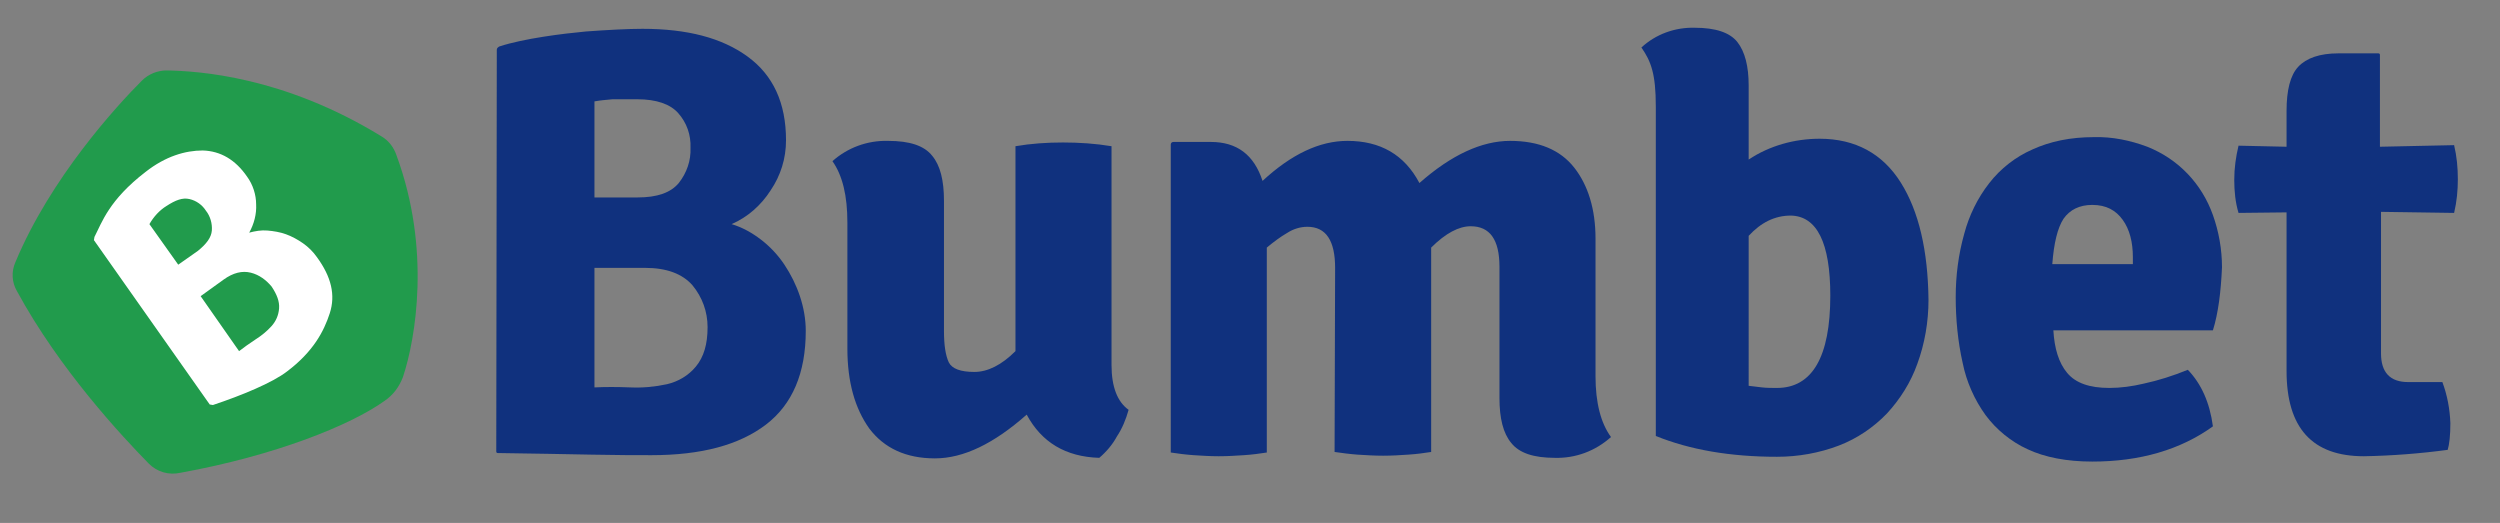
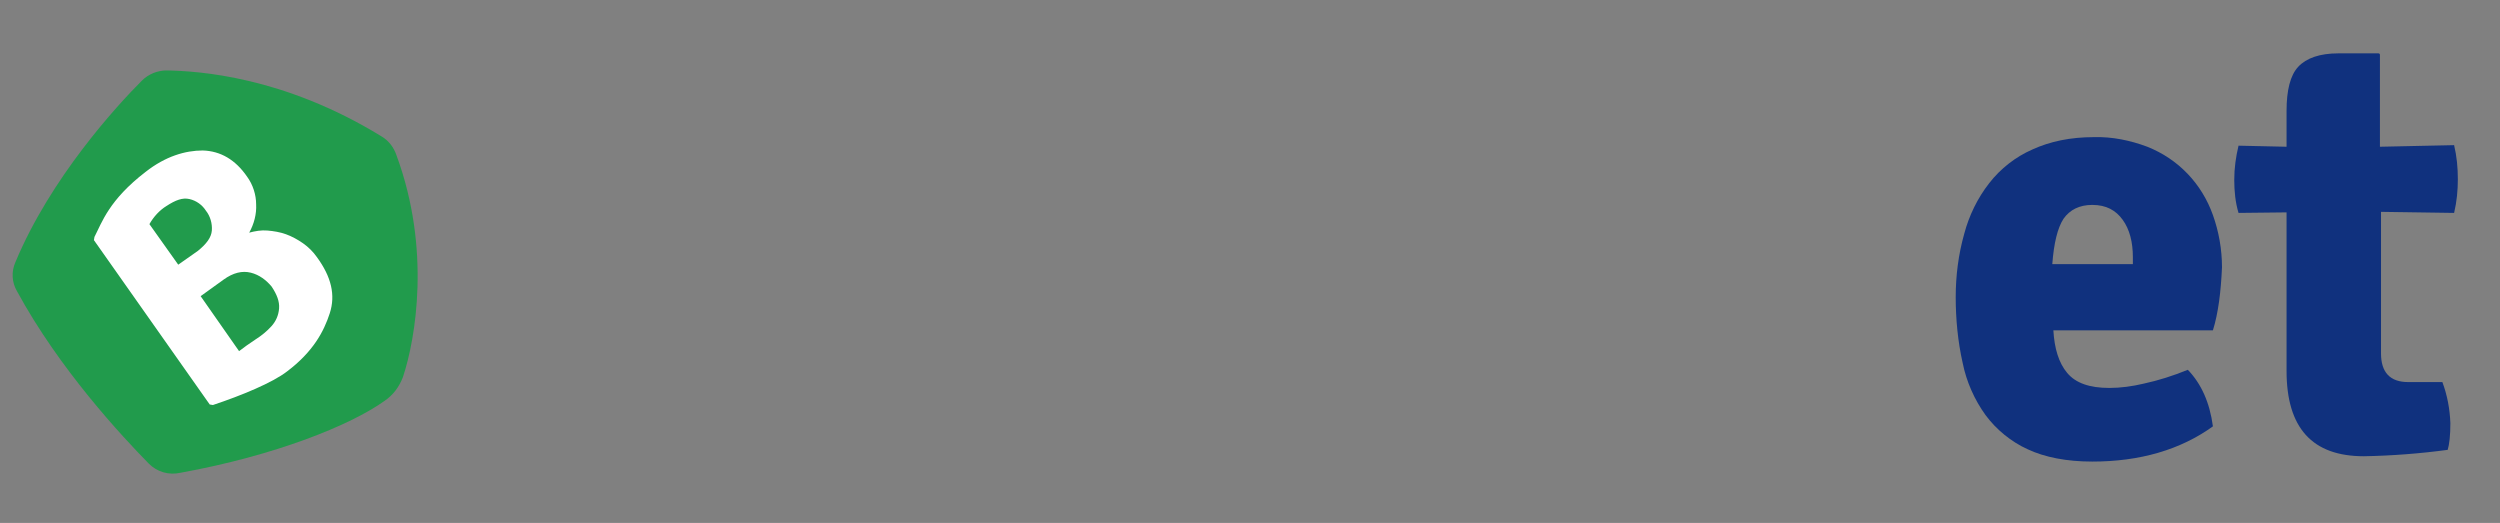
<svg xmlns="http://www.w3.org/2000/svg" version="1.1" id="Warstwa_3" x="0px" y="0px" viewBox="0 0 468.5 98" style="enable-background:new 0 0 468.5 98;" xml:space="preserve">
  <rect x="0" y="0" width="468.5" height="98" fill="#808080" stroke="none" />
  <style type="text/css">
	.st0{fill:#10317E;}
	.st1{fill:#FFFFFF;}
	.st2{fill:#219B4C;}
</style>
  <g>
-     <path class="st0" d="M93.1,9.3c0-0.3,0.3-0.5,0.5-0.6c4.6-1.5,11.9-2.4,16.2-2.8c4.1-0.3,8-0.5,10.6-0.5c8.4,0,14.9,1.7,19.7,5.2   c4.8,3.5,7.2,8.7,7.2,15.7c0,3.4-1,6.6-2.9,9.4c-1.8,2.8-4.3,5-7.3,6.3c2,0.6,3.8,1.6,5.5,2.9s3.2,2.9,4.4,4.7   c1.2,1.8,2.2,3.8,2.9,5.9s1.1,4.3,1.1,6.5c0,7.9-2.5,13.8-7.5,17.6s-12.1,5.7-21.4,5.7c-2.8,0-6.6,0-11.3-0.1   c-4.6-0.1-11-0.2-17.5-0.3c-0.2,0-0.3-0.1-0.3-0.3L93.1,9.3L93.1,9.3z M111.4,19v18h8.1c3.7,0,6.2-0.9,7.7-2.7   c1.5-1.9,2.3-4.2,2.2-6.6c0.1-2.4-0.7-4.7-2.3-6.5c-1.5-1.7-4.1-2.6-7.7-2.6c-1.8,0-3.3,0-4.6,0C113.7,18.7,112.5,18.8,111.4,19    M120.9,50.2h-9.5v22.4c2-0.1,4.2-0.1,6.7,0c2.3,0.1,4.6-0.1,6.9-0.6c2.1-0.5,4-1.6,5.4-3.3c1.5-1.8,2.2-4.2,2.2-7.4   c0-2.9-1-5.6-2.8-7.8C127.9,51.3,124.9,50.2,120.9,50.2" />
-     <path class="st0" d="M158.8,65.3V41.7c0-5-0.9-8.8-2.8-11.5c2.8-2.5,6.5-3.9,10.4-3.8c4.1,0,6.8,0.9,8.3,2.8   c1.5,1.8,2.2,4.6,2.2,8.4V62c0,2.7,0.3,4.6,0.9,5.9c0.6,1.2,2.2,1.8,4.8,1.8c2.5,0,5.1-1.3,7.7-3.9V27.4c2.9-0.5,5.9-0.7,8.9-0.7   s6.1,0.2,9.1,0.7v41c0,4.1,1.1,6.9,3.2,8.4c-0.5,1.8-1.2,3.5-2.2,5c-0.8,1.5-2,2.9-3.3,4c-6.3-0.2-10.8-2.9-13.6-8.1   c-6.1,5.4-11.8,8.2-17.2,8.2s-9.5-1.9-12.3-5.6C160.2,76.5,158.8,71.6,158.8,65.3" />
-     <path class="st0" d="M250.2,50.2c0-5.1-1.7-7.7-5.2-7.7c-1.3,0-2.6,0.4-3.7,1.1c-1.4,0.8-2.7,1.8-3.9,2.8v38.4   c-1.3,0.2-2.7,0.4-4.3,0.5c-1.5,0.1-3.1,0.2-4.7,0.2s-3.2-0.1-4.7-0.2c-1.5-0.1-3-0.3-4.3-0.5V27.1c0-0.3,0.2-0.5,0.5-0.5h7   c4.9,0,8.1,2.4,9.7,7.3c5.4-5,10.7-7.5,15.9-7.5c6.2,0,10.7,2.6,13.5,7.9c6-5.3,11.7-7.9,17-7.9c5.4,0,9.4,1.7,12,5s4,7.8,4,13.3   v25.8c0,5,1,8.8,2.9,11.4c-2.9,2.6-6.6,4-10.5,3.9c-4,0-6.7-0.9-8.2-2.8c-1.5-1.8-2.2-4.6-2.2-8.4V50c0-5.1-1.8-7.6-5.4-7.6   c-2.2,0-4.7,1.3-7.4,4v38.3c-1.3,0.2-2.7,0.4-4.3,0.5c-1.5,0.1-3.1,0.2-4.7,0.2s-3.2-0.1-4.8-0.2c-1.4-0.1-2.9-0.3-4.3-0.5   L250.2,50.2z" />
    <path class="st0" d="M414.7,61.9h-29.9c0.2,3.4,1,6.1,2.6,8s4.2,2.8,7.9,2.8c2.1,0,4.3-0.3,6.4-0.8c2.8-0.6,5.6-1.5,8.3-2.6   c2.5,2.6,4.1,6.1,4.7,10.6c-6.1,4.4-13.7,6.6-22.6,6.6c-4.8,0-8.9-0.8-12.1-2.3c-3.1-1.4-5.9-3.7-7.9-6.4c-2.1-2.9-3.6-6.3-4.3-9.8   c-0.9-4-1.3-8.2-1.3-12.3c0-4,0.5-8,1.6-11.9c0.9-3.4,2.5-6.7,4.7-9.5c2.1-2.7,4.9-4.9,8.1-6.3c3.3-1.5,7.1-2.3,11.5-2.3   c3.4-0.1,6.8,0.6,10,1.8c5.8,2.3,10.2,6.9,12.3,12.8c1.1,3.1,1.7,6.4,1.7,9.8C416.2,54.7,415.7,58.7,414.7,61.9 M384.6,49.5h15.1   v-1.3c0-2.8-0.6-5.2-1.9-7s-3.1-2.8-5.7-2.8c-2.4,0-4.2,0.9-5.4,2.6C385.6,42.7,384.9,45.5,384.6,49.5" />
-     <path class="st0" d="M356.2,34.2c-3.4-5.4-8.5-8.2-15.2-8.2c-4.7,0-9.4,1.3-13.3,3.9V27l0,0V16c0-3.6-0.7-6.3-2.1-8.1   s-4.1-2.7-8-2.7c-3.7-0.1-7.3,1.2-10,3.7c1.8,2.6,2.7,4.9,2.7,11.1v1.1l0,0v60.6c6.4,2.6,14,3.9,22.7,3.9c4,0,7.9-0.7,11.6-2.1   c3.4-1.3,6.5-3.4,9-6c2.5-2.7,4.5-5.9,5.7-9.3c1.4-3.8,2.1-7.9,2.1-12C361.3,47,359.6,39.6,356.2,34.2z M333,72.7   c-1,0-1.9,0-2.8-0.1c-0.8-0.1-1.7-0.2-2.5-0.3V44.2c2.3-2.5,4.9-3.8,7.9-3.8c4.9,0.1,7.4,5.1,7.4,15C343,66.9,339.6,72.7,333,72.7z   " />
    <path class="st0" d="M459.9,27.2c0.5,2.1,0.7,4.2,0.7,6.4c0,2.1-0.2,4.2-0.7,6.3l-13.7-0.2v26.5c0,3.6,1.7,5.4,5.1,5.4h6.4   c0.9,2.4,1.4,5,1.5,7.7c0,2.3-0.2,4-0.5,5c-5.2,0.7-10.4,1.1-15.7,1.2c-9.7,0-14.5-5.3-14.5-16V39.8l-9,0.1c-0.6-2-0.8-4.1-0.8-6.2   c0-2.2,0.3-4.3,0.8-6.4l9,0.2v-6.7c0-3.9,0.7-6.7,2.2-8.3c1.5-1.6,4-2.5,7.5-2.5h7.5c0.2,0,0.3,0.1,0.3,0.3v0.5v16.7L459.9,27.2z" />
    <polygon class="st1" points="39.7,18.6 60.2,34.1 68.4,61.4 59.8,72.6 36,83.2 7.7,45.5 27.9,21.8  " />
    <path class="st2" d="M39.7,43.2c0.1-1.3-0.3-2.7-1.1-3.7c-0.7-1.1-1.8-1.9-3.1-2.2c-1.3-0.3-2.6,0.2-4.3,1.3   c-1.3,0.8-2.4,2-3.2,3.4l5.4,7.6l3.7-2.6C38.7,45.7,39.6,44.5,39.7,43.2z" />
    <path class="st2" d="M47,51.1c-1.6-0.4-3.3,0-5.1,1.3l-4.3,3.1l7.2,10.3c0.9-0.7,1.9-1.4,3.1-2.2c1.1-0.7,2.1-1.5,3-2.5   c0.8-0.9,1.3-2,1.4-3.3s-0.4-2.6-1.4-4.1C49.9,52.5,48.6,51.5,47,51.1z" />
    <path class="st2" d="M74.3,29.1c-0.5-1.5-1.5-2.8-2.9-3.6C53.1,14.3,37.2,13.3,31.2,13.2c-1.7,0-3.4,0.7-4.6,1.9   c-4.7,4.7-17.1,18.2-23.7,34c-0.8,1.8-0.7,3.8,0.3,5.5c8,14.7,19.7,27.2,24.7,32.3c1.5,1.5,3.7,2.2,5.9,1.7   c17.7-3.2,31.9-8.9,38.3-13.5c1.6-1.1,2.7-2.6,3.4-4.4C77.9,63.5,80.8,46.7,74.3,29.1z M61.8,58.7c-1.1,3.4-3.1,7.2-8,10.9   c-2.7,2.1-8.5,4.5-13.9,6.3l-0.6-0.1L17.6,45l0.1-0.6c1.4-2.7,2.7-6.9,9.6-12.2c3.7-2.9,7.4-4,10.7-4c3.3,0.1,6.1,1.7,8.3,4.9   c1.1,1.5,1.7,3.4,1.7,5.2c0.1,1.8-0.4,3.7-1.3,5.3c1.1-0.3,2.3-0.5,3.4-0.4c1.2,0.1,2.4,0.3,3.5,0.7c1.1,0.4,2.2,1,3.2,1.7   s1.9,1.6,2.6,2.6C62.1,51.9,62.9,55.3,61.8,58.7z" />
  </g>
</svg>